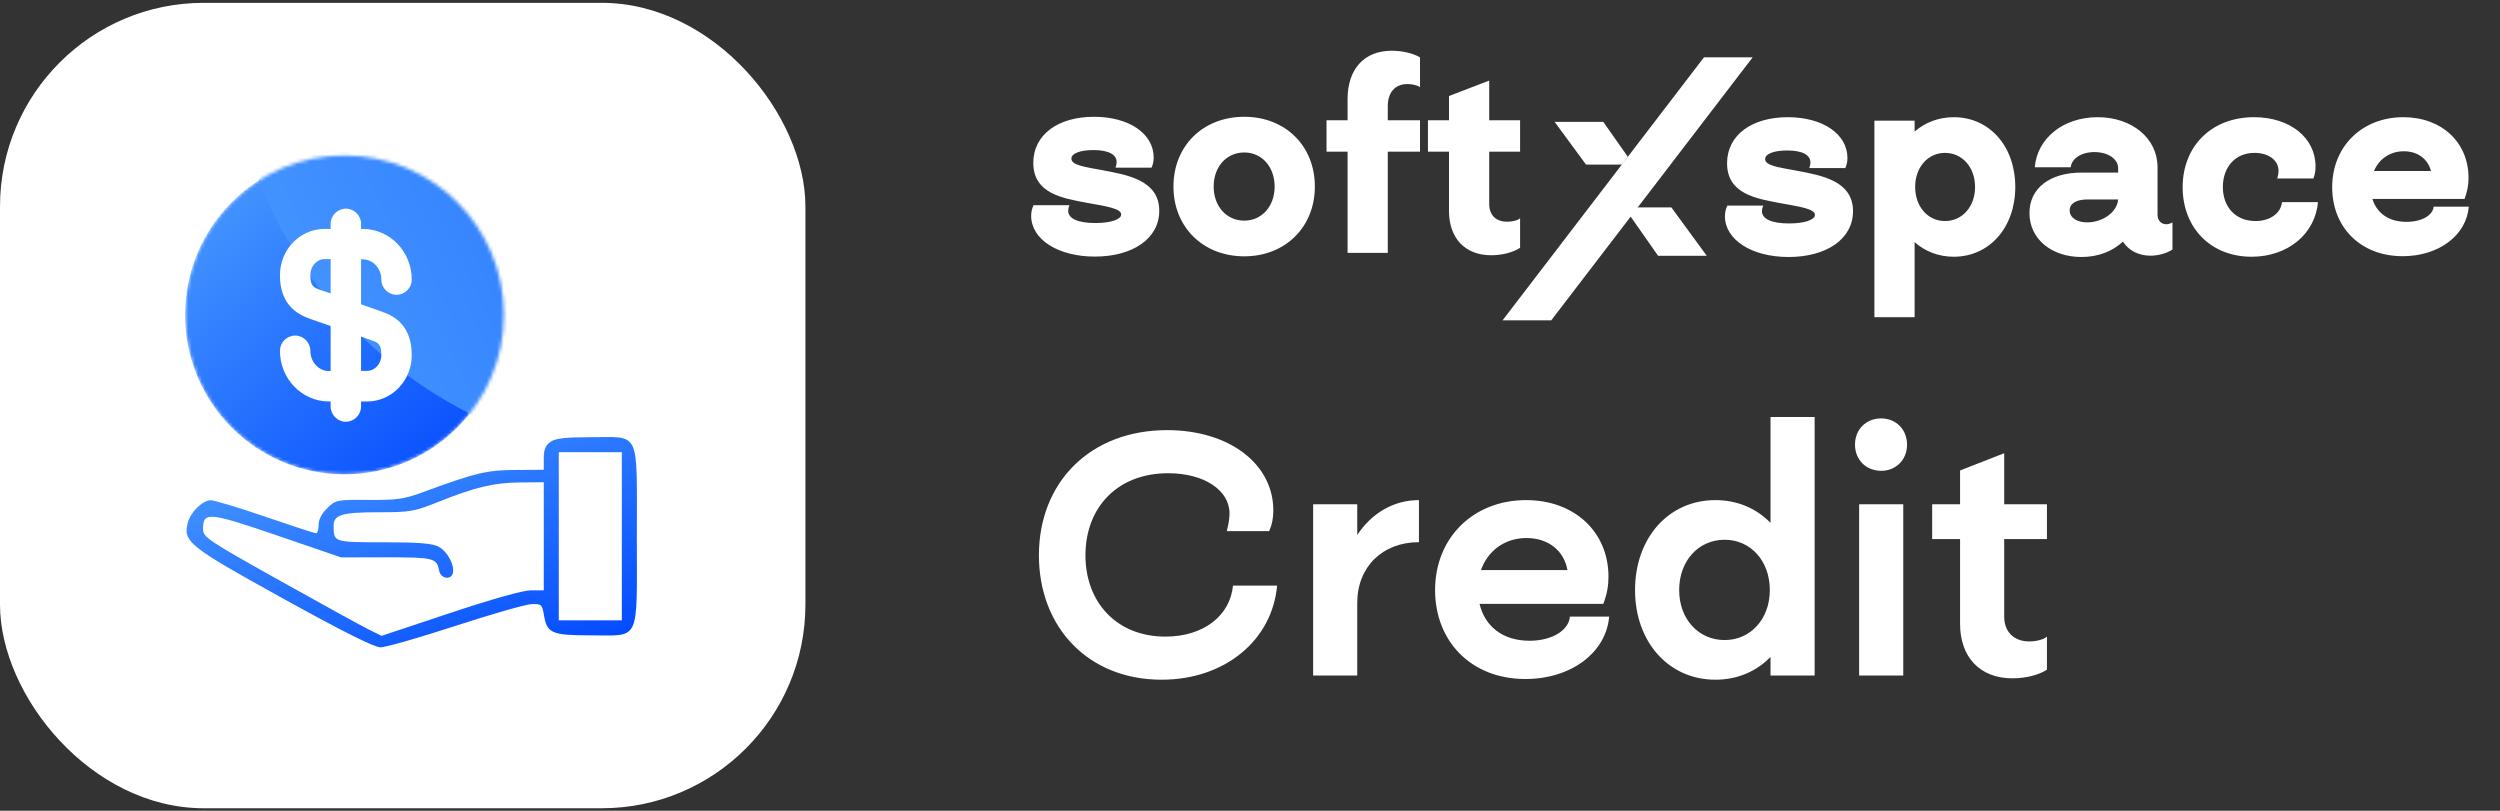
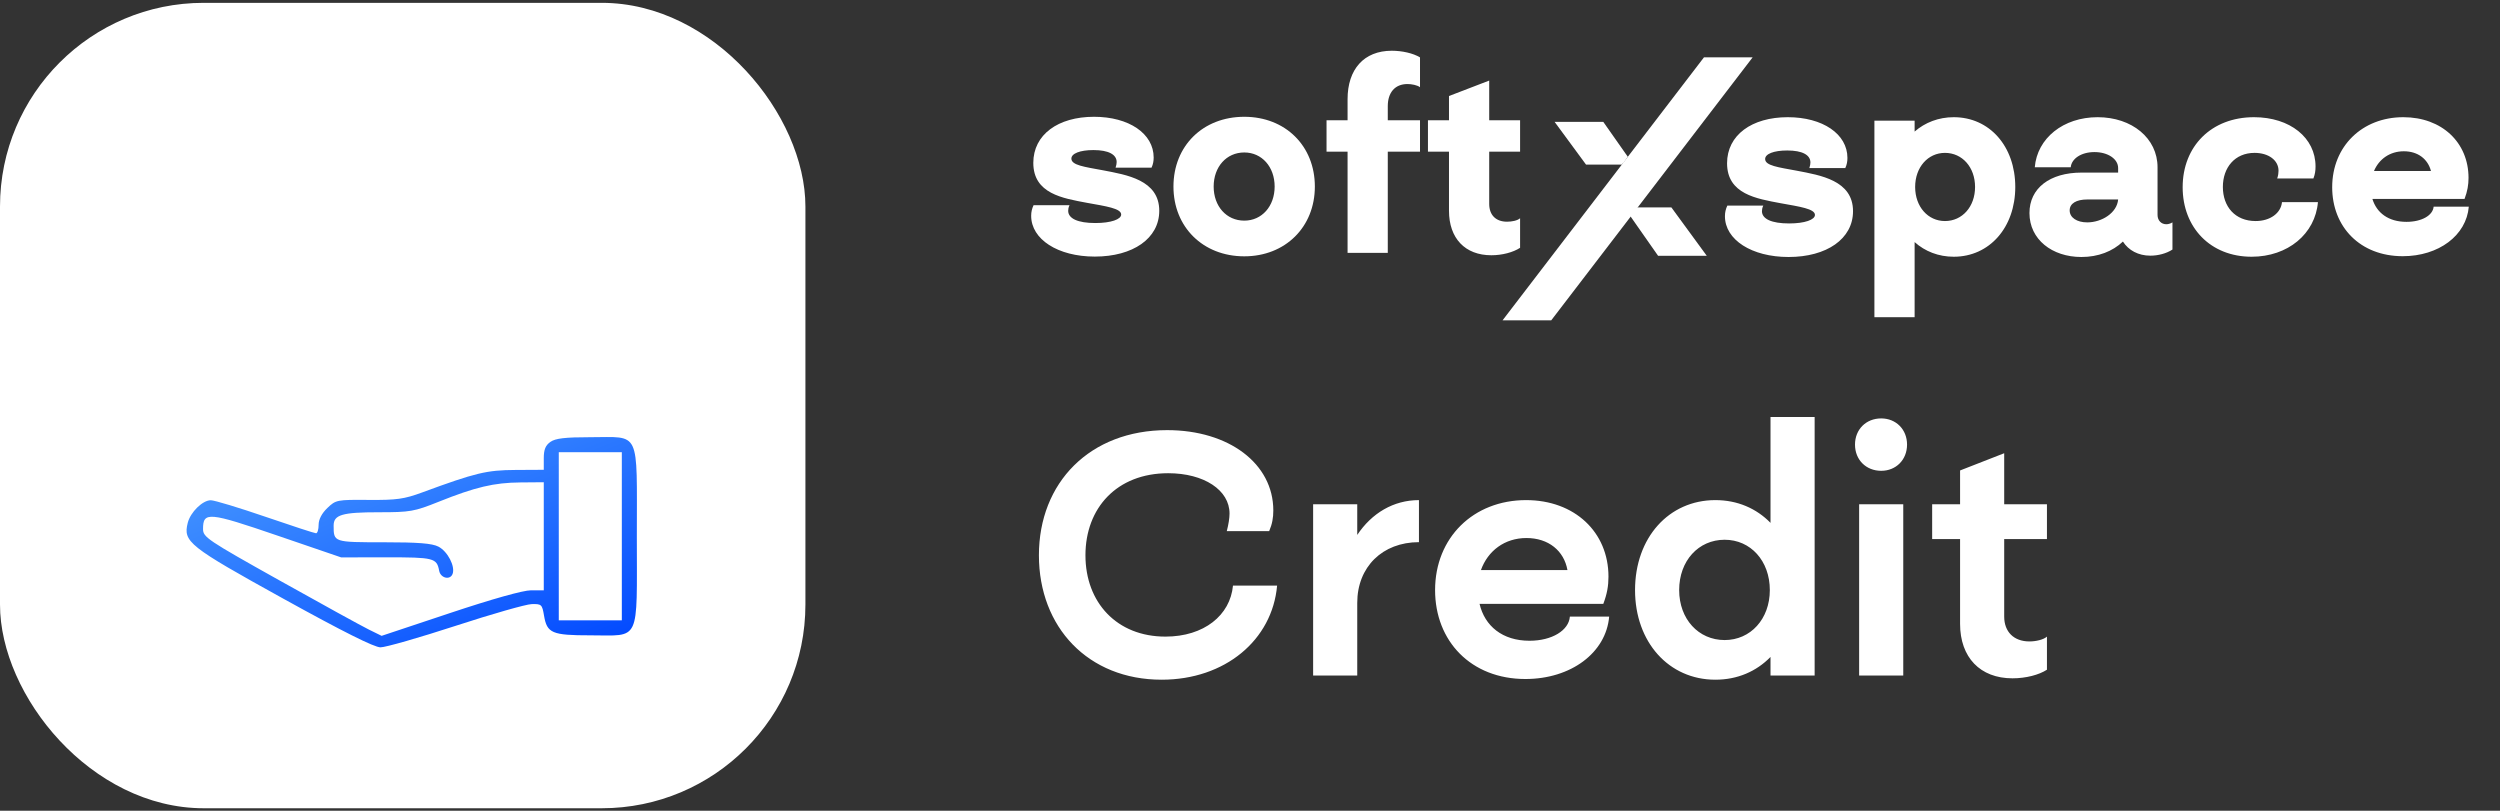
<svg xmlns="http://www.w3.org/2000/svg" width="737" height="239" viewBox="0 0 737 239" fill="none">
  <rect x="0" y="0" width="737" height="239" fill="#333333" stroke="none" />
  <rect y="0.836" width="237.438" height="237.438" rx="60.058" fill="white" />
  <mask id="mask0_10280_1571" style="mask-type:alpha" maskUnits="userSpaceOnUse" x="54" y="45" width="95" height="95">
-     <circle cx="101.551" cy="92.836" r="47" fill="url(#paint0_linear_10280_1571)" />
-   </mask>
+     </mask>
  <g mask="url(#mask0_10280_1571)">
    <circle cx="101.551" cy="92.836" r="47" fill="url(#paint1_linear_10280_1571)" />
    <circle cx="196.38" cy="7.215" r="128.5" transform="rotate(-75 196.38 7.215)" fill="url(#paint2_linear_10280_1571)" />
  </g>
  <path d="M112.417 91.812L106.439 89.72V76.449H106.917C109.966 76.449 112.417 79.139 112.417 82.427C112.417 84.877 114.449 86.91 116.9 86.91C119.351 86.91 121.384 84.877 121.384 82.427C121.384 74.177 114.927 67.482 106.917 67.482H106.439V65.987C106.439 63.536 104.406 61.504 101.955 61.504C99.505 61.504 97.472 63.536 97.472 65.987V67.482H95.679C88.445 67.482 82.527 73.579 82.527 81.111C82.527 89.839 87.609 92.649 91.494 94.024L97.472 96.116V109.387H96.994C93.945 109.387 91.494 106.697 91.494 103.409C91.494 100.958 89.462 98.925 87.011 98.925C84.56 98.925 82.527 100.958 82.527 103.409C82.527 111.658 88.984 118.354 96.994 118.354H97.472V119.848C97.472 122.299 99.505 124.332 101.955 124.332C104.406 124.332 106.439 122.299 106.439 119.848V118.354H108.232C115.465 118.354 121.384 112.256 121.384 104.724C121.384 95.937 116.302 93.127 112.417 91.812ZM94.423 85.475C92.391 84.758 91.494 84.339 91.494 81.052C91.494 78.481 93.407 76.389 95.679 76.389H97.472V86.492L94.423 85.475ZM108.232 109.327H106.439V99.224L109.488 100.3C111.52 101.018 112.417 101.436 112.417 104.724C112.417 107.235 110.504 109.327 108.232 109.327Z" fill="white" />
  <path fill-rule="evenodd" clip-rule="evenodd" d="M162.271 130.264C160.814 131.285 160.304 132.531 160.304 135.069V138.497L151.985 138.542C143.449 138.588 140.22 139.366 124.462 145.171C119.14 147.132 116.915 147.442 108.672 147.375C99.332 147.299 99.008 147.363 96.503 149.763C94.856 151.34 93.93 153.124 93.93 154.717C93.93 156.086 93.588 157.206 93.17 157.206C92.753 157.206 86.032 155.016 78.236 152.339C70.439 149.662 63.197 147.471 62.14 147.471C59.728 147.471 56.136 150.991 55.349 154.126C53.941 159.736 55.588 161.044 83.462 176.455C101.115 186.215 110.339 190.836 112.172 190.836C113.657 190.836 123.602 187.988 134.269 184.508C144.938 181.028 155.046 178.141 156.732 178.092C159.63 178.008 159.829 178.193 160.378 181.471C161.247 186.664 162.725 187.296 173.994 187.296C188.958 187.296 187.739 189.886 187.739 158.091C187.739 126.301 188.954 128.887 174.021 128.887C166.599 128.887 163.763 129.219 162.271 130.264ZM183.314 158.091V182.871H174.021H164.729V158.091V133.312H174.021H183.314V158.091ZM160.304 158.091V174.021H156.543C154.22 174.021 145.086 176.586 132.642 180.735L112.501 187.447L108.747 185.601C106.681 184.586 94.837 178.073 82.425 171.126C61.099 159.192 59.857 158.358 59.857 155.957C59.857 150.788 61.448 150.928 81.775 157.886L100.567 164.318L113.955 164.302C127.901 164.285 128.769 164.507 129.466 168.259C129.871 170.441 132.682 171.114 133.415 169.203C134.267 166.985 131.977 162.558 129.249 161.147C127.389 160.185 123.316 159.861 113.096 159.861C98.353 159.861 98.355 159.862 98.355 154.952C98.355 151.749 100.85 151.011 111.683 151.011C120.92 151.011 122.104 150.804 129.257 147.943C140.172 143.576 145.623 142.286 153.445 142.22L160.304 142.161V158.091Z" fill="url(#paint3_linear_10280_1571)" />
  <path d="M304.696 60.491H315.294C314.98 61.119 314.901 61.747 314.901 62.139C314.901 64.416 317.728 65.751 322.909 65.751C327.54 65.751 330.524 64.652 330.524 63.239C330.524 61.433 326.049 60.805 320.397 59.784C313.331 58.45 304.618 57.115 304.618 48.009C304.618 39.688 311.918 34.428 322.516 34.428C332.8 34.428 340.101 39.374 340.101 46.439C340.101 47.459 339.944 48.401 339.473 49.422H328.875C329.111 48.715 329.189 48.166 329.189 47.773C329.189 45.575 326.834 44.241 322.359 44.241C318.356 44.241 315.844 45.261 315.844 46.753C315.844 48.715 319.69 49.187 325.185 50.207C332.094 51.542 341.75 53.033 341.75 62.139C341.75 70.304 333.978 75.642 322.752 75.642C311.84 75.642 303.99 70.539 303.99 63.631C303.99 62.453 304.225 61.511 304.696 60.491ZM345.934 54.996C345.934 42.985 354.647 34.428 366.815 34.428C378.905 34.428 387.619 42.985 387.619 54.996C387.619 66.928 378.905 75.564 366.815 75.564C354.647 75.564 345.934 66.928 345.934 54.996ZM357.787 54.996C357.787 60.805 361.556 65.044 366.815 65.044C371.997 65.044 375.765 60.805 375.765 54.996C375.765 49.187 371.997 44.947 366.815 44.947C361.556 44.947 357.787 49.187 357.787 54.996ZM391.062 35.448H397.264V29.247C397.264 20.454 402.053 14.959 410.296 14.959C413.279 14.959 416.576 15.666 418.617 16.922V25.714C417.832 25.086 416.105 24.772 414.927 24.772C411.238 24.772 409.118 27.284 409.118 31.288V35.448H418.617V44.712H409.118V74.543H397.264V44.712H391.062V35.448ZM448.123 44.712H439.017V60.098C439.017 63.395 440.979 65.358 444.276 65.358C445.69 65.358 447.338 65.044 448.123 64.338V73.051C446.082 74.386 442.863 75.249 439.645 75.249C431.873 75.249 427.163 70.225 427.163 62.139V44.712H420.961V35.448H427.163V28.305L439.017 23.752V35.448H448.123V44.712Z" fill="white" />
  <path d="M503.155 75.408H488.804L478.814 61.136H492.716L503.155 75.408Z" fill="white" />
  <path d="M502.337 16.895L479.879 46.219L478.109 48.53L442.951 94.437H457.302L516.688 16.895H502.337Z" fill="white" />
  <path d="M472.648 35.924L477.075 42.227L479.879 46.219C478.109 48.53 478.883 48.096 478.551 47.952C478.688 47.788 478.734 47.714 478.109 48.53H467.567L458.297 35.924H472.648Z" fill="white" />
  <path d="M509.218 60.612H519.815C519.501 61.24 519.423 61.868 519.423 62.261C519.423 64.537 522.249 65.872 527.43 65.872C532.062 65.872 535.045 64.773 535.045 63.36C535.045 61.554 530.57 60.926 524.918 59.906C517.853 58.571 509.139 57.236 509.139 48.13C509.139 39.809 516.44 34.549 527.038 34.549C537.322 34.549 544.622 39.495 544.622 46.56C544.622 47.581 544.465 48.523 543.994 49.543H533.397C533.632 48.837 533.711 48.287 533.711 47.895C533.711 45.696 531.355 44.362 526.881 44.362C522.877 44.362 520.365 45.382 520.365 46.874C520.365 48.837 524.212 49.308 529.707 50.328C536.615 51.663 546.271 53.154 546.271 62.261C546.271 70.425 538.499 75.763 527.273 75.763C516.361 75.763 508.511 70.66 508.511 63.752C508.511 62.575 508.747 61.633 509.218 60.612ZM564.429 93.505H552.575V35.569H564.429V38.788C567.49 36.119 571.494 34.549 575.969 34.549C586.488 34.549 594.103 43.106 594.103 55.117C594.103 67.049 586.488 75.685 575.969 75.685C571.494 75.685 567.49 74.115 564.429 71.367V93.505ZM564.586 55.117C564.586 60.926 568.354 65.165 573.378 65.165C578.481 65.165 582.249 60.926 582.249 55.117C582.249 49.308 578.481 45.068 573.378 45.068C568.354 45.068 564.586 49.308 564.586 55.117ZM613.67 50.878H624.425V49.543C624.425 46.874 621.442 44.833 617.438 44.833C613.513 44.833 610.687 46.795 610.452 49.308H599.854C600.56 40.751 608.254 34.549 618.38 34.549C628.507 34.549 636.044 40.751 636.044 49.308V63.36C636.044 65.008 637.143 66.107 638.634 66.107C639.105 66.107 639.812 65.95 640.44 65.558V73.565C638.634 74.743 636.201 75.371 633.924 75.371C630.391 75.371 627.487 73.8 625.838 71.21C622.777 74.115 618.537 75.763 613.592 75.763C604.956 75.763 598.284 70.582 598.284 62.81C598.284 55.509 604.25 50.878 613.67 50.878ZM610.138 62.025C610.138 64.145 612.257 65.558 615.319 65.558C619.636 65.558 624.111 62.732 624.425 58.806H615.319C612.1 58.806 610.138 59.984 610.138 62.025ZM681.992 52.605H671.316C671.63 51.741 671.709 50.878 671.709 50.328C671.709 47.267 668.804 45.068 664.643 45.068C658.834 45.068 655.301 49.386 655.301 55.117C655.301 60.926 658.913 65.165 664.957 65.165C669.275 65.165 672.415 62.81 672.729 59.592H683.327C682.542 68.933 674.456 75.685 663.78 75.685C651.612 75.685 643.447 67.049 643.447 55.195C643.447 43.106 651.926 34.549 664.486 34.549C675.084 34.549 682.621 40.594 682.621 49.072C682.621 50.328 682.464 51.427 681.992 52.605ZM708.489 34.549C719.872 34.549 727.722 42.007 727.722 52.448C727.722 54.489 727.408 56.373 726.545 58.649H699.383C700.639 62.732 704.093 65.401 709.431 65.401C713.906 65.401 717.203 63.517 717.438 60.926H727.801C727.094 69.404 718.93 75.528 708.332 75.528C695.772 75.528 687.529 66.892 687.529 55.195C687.529 43.106 696.4 34.549 708.489 34.549ZM699.854 50.407H716.653C715.711 46.874 712.807 44.597 708.646 44.597C704.564 44.597 701.345 46.874 699.854 50.407Z" fill="white" />
  <path d="M374.154 156.578H361.655C362.163 154.647 362.468 152.716 362.468 151.395C362.468 144.485 354.948 139.505 344.379 139.505C329.238 139.505 319.991 149.769 319.991 163.691C319.991 177.613 329.238 187.673 343.566 187.673C354.948 187.673 362.671 181.373 363.484 172.633H376.491C375.068 188.689 361.147 200.376 342.449 200.376C320.804 200.376 306.272 184.929 306.272 163.691C306.272 142.249 321.312 126.803 344.074 126.803C362.264 126.803 375.373 136.66 375.373 150.48C375.373 152.614 375.068 154.444 374.154 156.578ZM387.109 199.156V148.651H400.116V157.695C404.384 151.293 410.786 147.432 418.306 147.432V159.829C407.534 159.829 400.116 167.146 400.116 177.714V199.156H387.109ZM449.891 147.432C464.219 147.432 474.178 156.882 474.178 169.991C474.178 172.735 473.771 175.072 472.654 178.019H436.172C437.696 184.523 442.879 188.893 450.907 188.893C457.512 188.893 462.492 185.844 462.797 181.779H474.381C473.467 192.449 463.101 200.172 449.688 200.172C433.632 200.172 423.063 188.994 423.063 173.955C423.063 158.508 434.343 147.432 449.891 147.432ZM436.579 168.061H462.085C461.069 162.37 456.496 158.61 449.992 158.61C443.59 158.61 438.611 162.37 436.579 168.061ZM505.688 147.432C512.192 147.432 517.781 149.871 521.947 154.139V122.941H534.955V199.156H521.947V193.669C517.781 197.937 512.192 200.376 505.688 200.376C491.969 200.376 482.011 189.299 482.011 173.955C482.011 158.508 491.969 147.432 505.688 147.432ZM508.432 188.689C516.053 188.689 521.744 182.491 521.744 173.955C521.744 165.317 516.053 159.118 508.432 159.118C500.709 159.118 495.018 165.317 495.018 173.955C495.018 182.491 500.709 188.689 508.432 188.689ZM548.073 199.156V148.651H561.08V199.156H548.073ZM546.854 131.071C546.854 126.6 550.105 123.348 554.577 123.348C558.946 123.348 562.198 126.6 562.198 131.071C562.198 135.542 558.946 138.794 554.577 138.794C550.105 138.794 546.854 135.542 546.854 131.071ZM603.439 158.915H590.838V181.779C590.838 186.251 593.684 189.096 598.256 189.096C600.187 189.096 602.423 188.588 603.439 187.673V197.429C601.102 198.953 597.24 199.969 593.277 199.969C583.725 199.969 577.831 193.77 577.831 183.913V158.915H569.6V148.651H577.831V138.692L590.838 133.611V148.651H603.439V158.915Z" fill="white" />
  <defs>
    <linearGradient id="paint0_linear_10280_1571" x1="54.551" y1="45.836" x2="140.495" y2="146.7" gradientUnits="userSpaceOnUse">
      <stop stop-color="#4D9FFF" />
      <stop offset="1" stop-color="#0047FF" />
    </linearGradient>
    <linearGradient id="paint1_linear_10280_1571" x1="54.551" y1="45.836" x2="140.495" y2="146.7" gradientUnits="userSpaceOnUse">
      <stop stop-color="#4D9FFF" />
      <stop offset="1" stop-color="#0047FF" />
    </linearGradient>
    <linearGradient id="paint2_linear_10280_1571" x1="67.88" y1="-121.285" x2="302.854" y2="154.483" gradientUnits="userSpaceOnUse">
      <stop stop-color="#4D9FFF" />
      <stop offset="1" stop-color="#0047FF" />
    </linearGradient>
    <linearGradient id="paint3_linear_10280_1571" x1="55" y1="128.836" x2="94.446" y2="227.968" gradientUnits="userSpaceOnUse">
      <stop stop-color="#4D9FFF" />
      <stop offset="1" stop-color="#0047FF" />
    </linearGradient>
  </defs>
</svg>